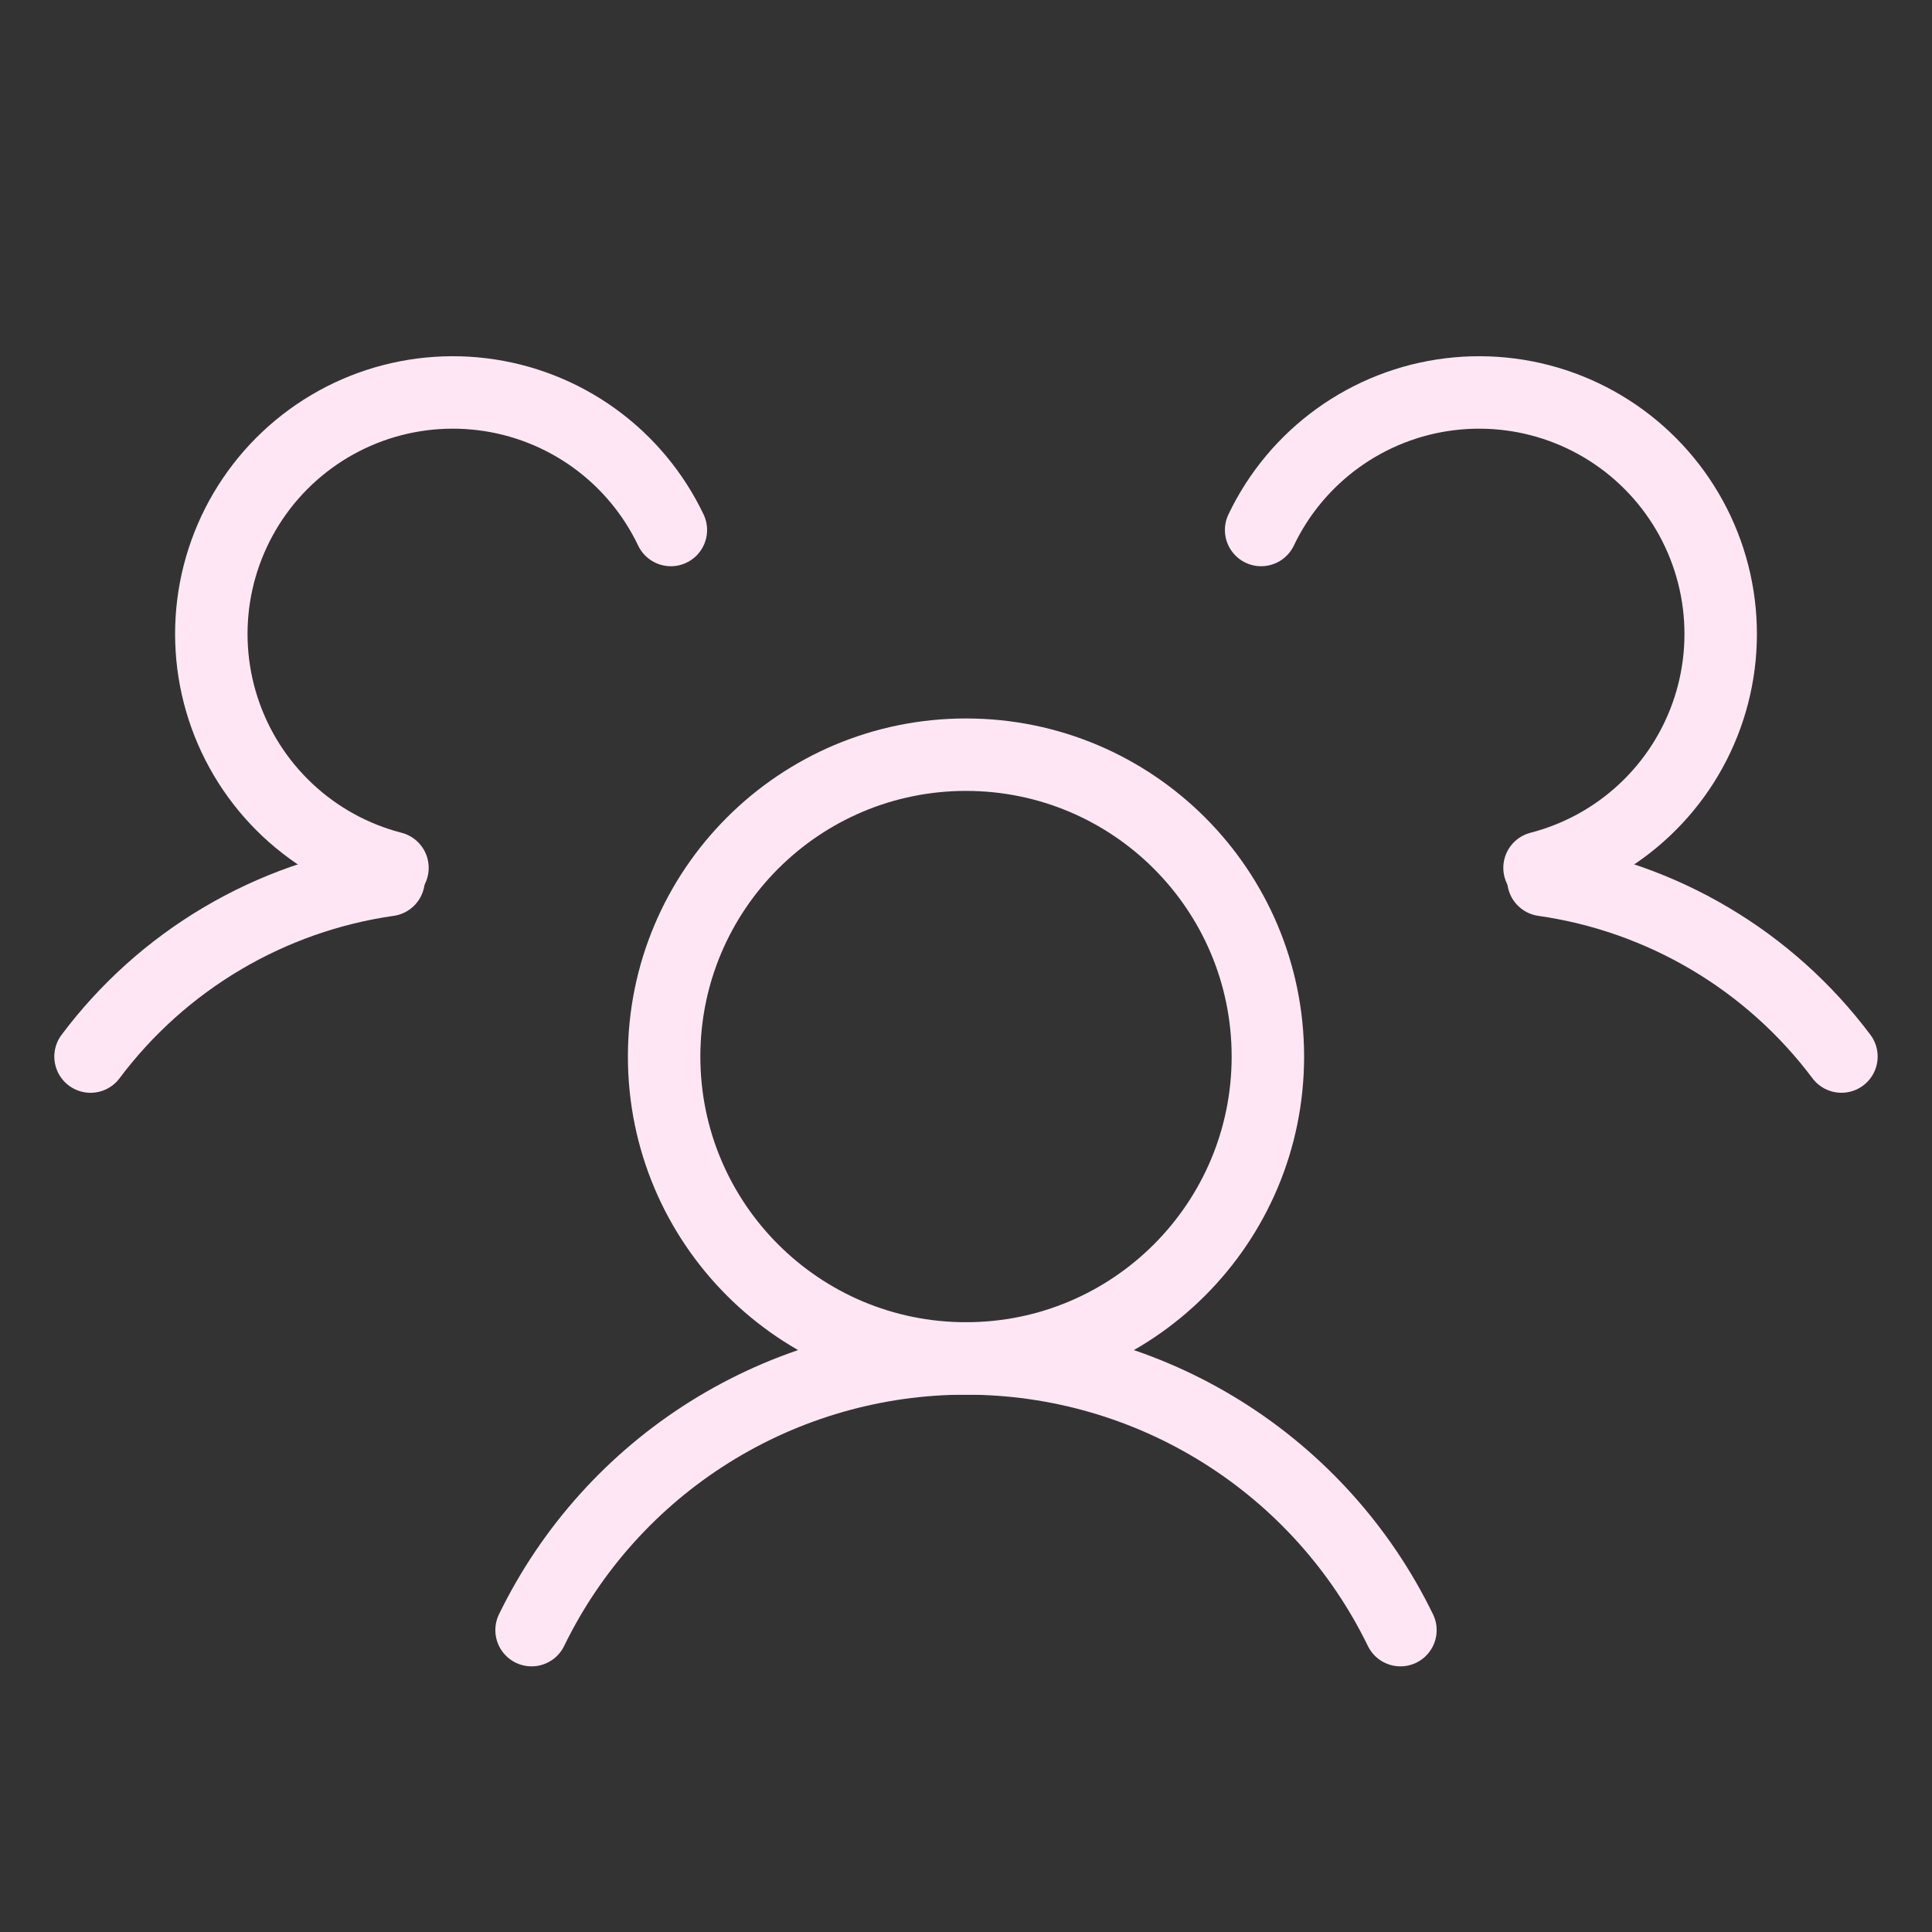
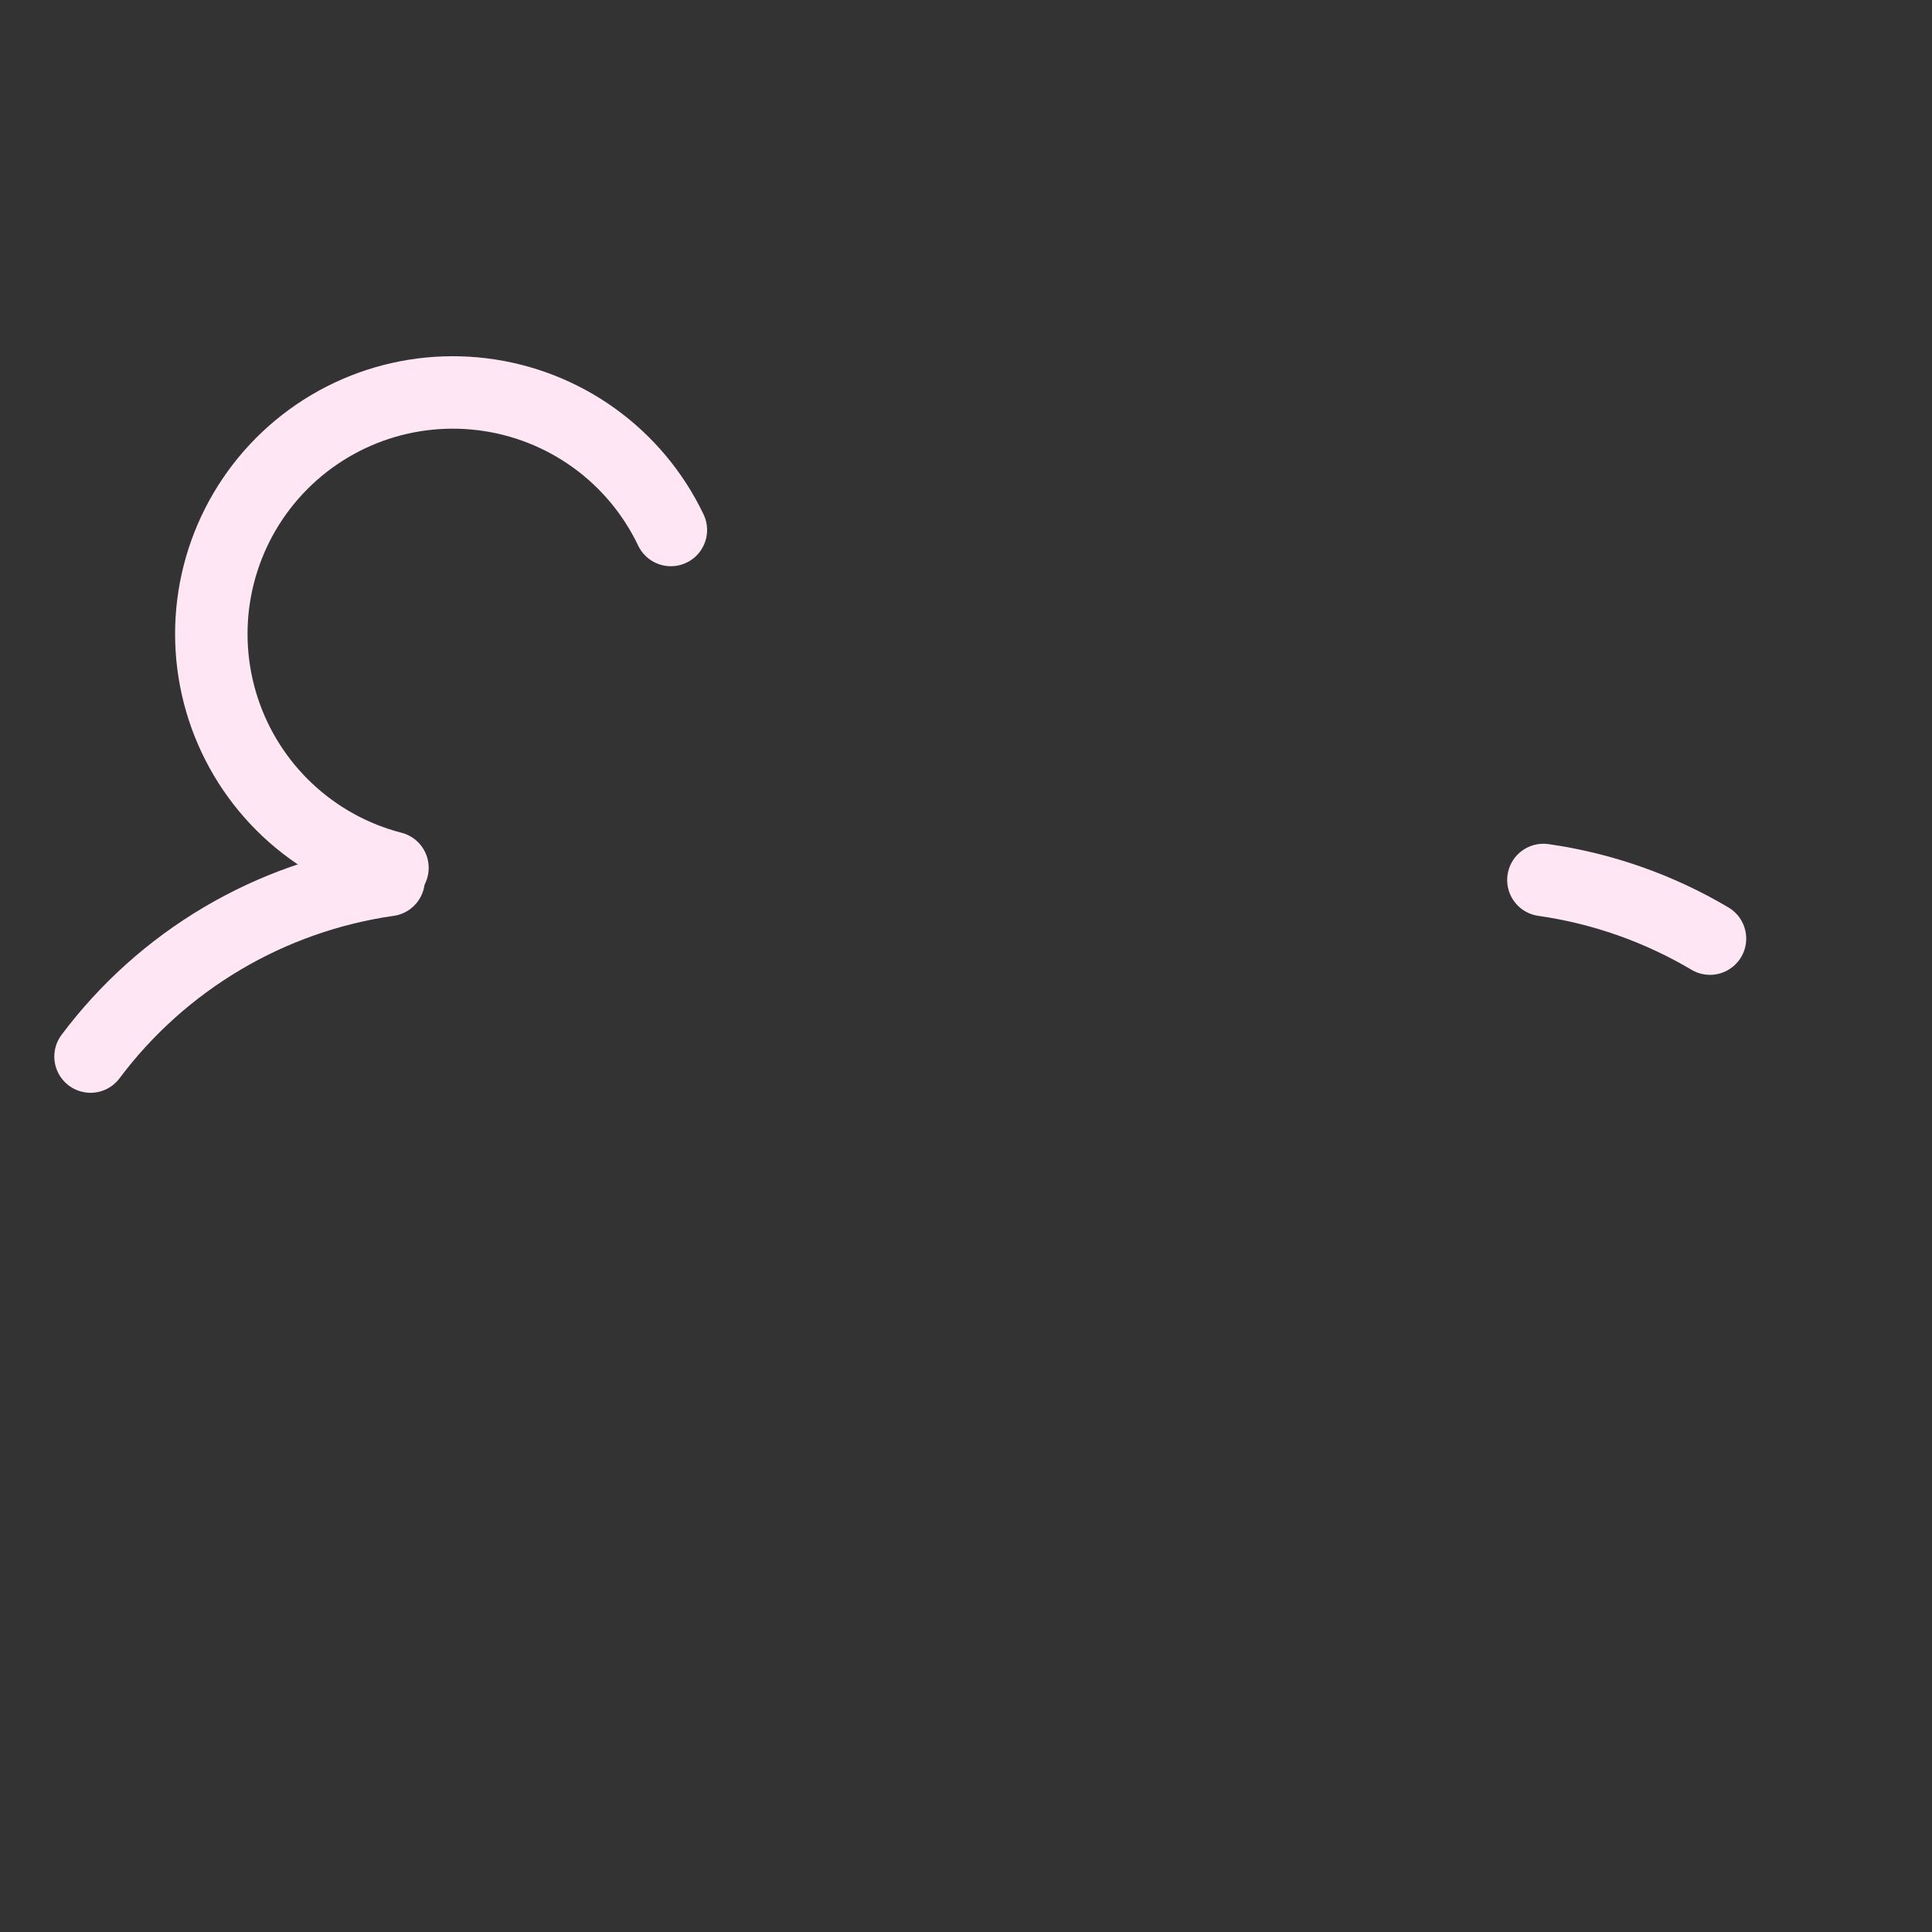
<svg xmlns="http://www.w3.org/2000/svg" width="80" height="80" viewBox="0 0 80 80" fill="none">
  <rect x="0" y="0" width="80" height="80" fill="#333333" stroke="none" />
-   <path d="M40 56.25C46.904 56.25 52.5 50.654 52.5 43.75C52.5 36.846 46.904 31.25 40 31.25C33.096 31.25 27.5 36.846 27.5 43.75C27.5 50.654 33.096 56.25 40 56.25Z" stroke="#FFE6F4" stroke-width="3" stroke-linecap="round" stroke-linejoin="round" />
-   <path d="M22.011 67.5C23.653 64.127 26.21 61.283 29.391 59.294C32.572 57.305 36.248 56.25 40 56.25C43.752 56.25 47.428 57.305 50.608 59.294C53.789 61.283 56.347 64.126 57.989 67.5" stroke="#FFE6F4" stroke-width="3" stroke-linecap="round" stroke-linejoin="round" />
-   <path d="M63.909 36.438C66.346 36.786 68.69 37.611 70.807 38.866C72.925 40.12 74.774 41.78 76.25 43.749" stroke="#FFE6F4" stroke-width="3" stroke-linecap="round" stroke-linejoin="round" />
-   <path d="M52.221 21.946C52.945 20.428 54.04 19.117 55.405 18.135C56.77 17.152 58.361 16.529 60.03 16.325C61.699 16.12 63.394 16.339 64.956 16.962C66.518 17.586 67.897 18.593 68.967 19.891C70.037 21.189 70.761 22.735 71.075 24.388C71.388 26.04 71.28 27.745 70.76 29.345C70.24 30.944 69.325 32.386 68.099 33.538C66.874 34.69 65.378 35.515 63.749 35.935" stroke="#FFE6F4" stroke-width="3" stroke-linecap="round" stroke-linejoin="round" />
+   <path d="M63.909 36.438C66.346 36.786 68.69 37.611 70.807 38.866" stroke="#FFE6F4" stroke-width="3" stroke-linecap="round" stroke-linejoin="round" />
  <path d="M16.251 35.935C14.622 35.515 13.126 34.69 11.901 33.538C10.676 32.386 9.761 30.944 9.241 29.345C8.72 27.745 8.612 26.04 8.925 24.388C9.239 22.736 9.964 21.189 11.033 19.891C12.103 18.593 13.482 17.586 15.044 16.962C16.606 16.339 18.3 16.12 19.97 16.325C21.639 16.529 23.23 17.152 24.595 18.134C25.96 19.117 27.055 20.428 27.779 21.946" stroke="#FFE6F4" stroke-width="3" stroke-linecap="round" stroke-linejoin="round" />
  <path d="M3.749 43.75C5.225 41.78 7.075 40.12 9.193 38.866C11.31 37.611 13.654 36.786 16.091 36.438" stroke="#FFE6F4" stroke-width="3" stroke-linecap="round" stroke-linejoin="round" />
</svg>